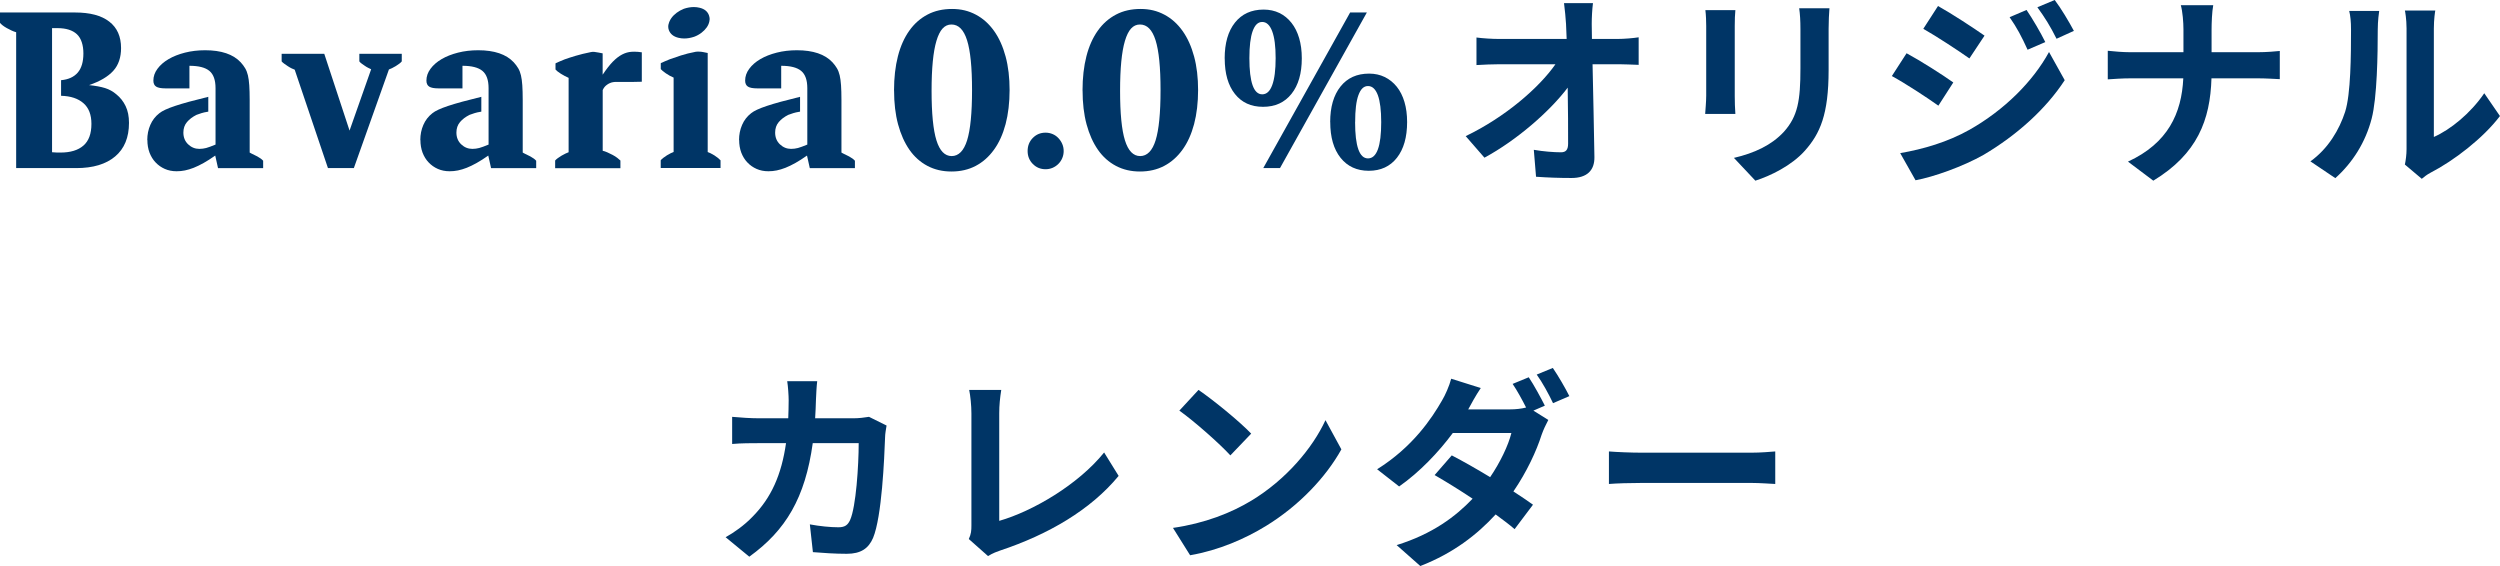
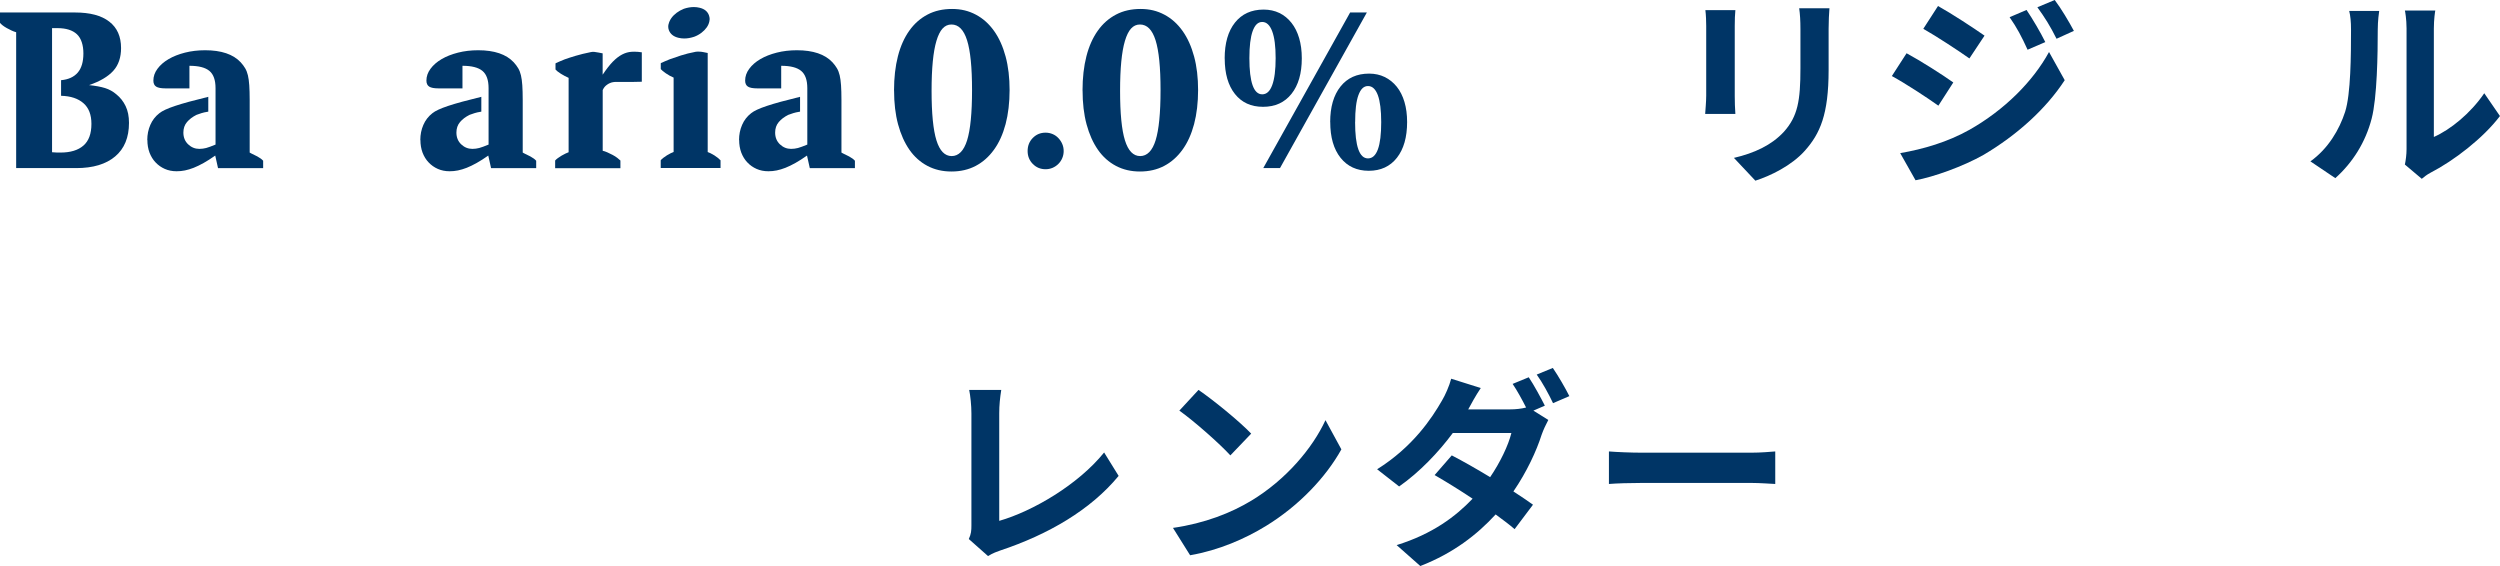
<svg xmlns="http://www.w3.org/2000/svg" id="_レイヤー_2" data-name="レイヤー_2" viewBox="0 0 482.62 109.27">
  <defs>
    <style>
      .cls-1 {
        fill: #003566;
      }
    </style>
  </defs>
  <g id="_レイアウト" data-name="レイアウト">
    <g>
      <path class="cls-1" d="M0,4.43v-2.02h14.47c2.9,0,5.1.58,6.62,1.76,1.52,1.17,2.28,2.87,2.28,5.11,0,1.82-.5,3.29-1.51,4.4-1.01,1.11-2.56,2.03-4.67,2.75,1.26.13,2.29.32,3.09.57.8.25,1.53.65,2.18,1.21.76.61,1.35,1.36,1.79,2.27.44.91.65,1.99.65,3.24,0,2.82-.89,4.98-2.67,6.48s-4.28,2.25-7.51,2.25H3.12V6.22c-.29-.08-.6-.19-.91-.34-.31-.15-.62-.3-.92-.47s-.56-.34-.79-.52c-.22-.18-.39-.33-.49-.47ZM10.08,29.39c.42.03.74.04.96.06h.65c1.92,0,3.39-.45,4.42-1.35s1.54-2.29,1.54-4.19c0-1.76-.51-3.09-1.54-3.99s-2.46-1.38-4.32-1.43v-3.01c1.42-.13,2.49-.62,3.22-1.47s1.09-2.09,1.09-3.7-.42-2.93-1.26-3.71c-.84-.78-2.09-1.17-3.77-1.17h-1.02v23.97Z" />
      <path class="cls-1" d="M28.43,27.04c0-1.06.2-2.03.59-2.93.39-.9.97-1.65,1.74-2.25.55-.45,1.56-.92,3.03-1.41,1.47-.49,3.61-1.08,6.42-1.76v2.86c-.61.1-1.04.2-1.31.29-.27.09-.58.2-.96.33-.76.38-1.38.84-1.84,1.39-.47.55-.7,1.23-.7,2.03,0,.93.31,1.69.92,2.27.62.59,1.34.88,2.16.88.46,0,.89-.06,1.32-.17.42-.12,1.03-.33,1.81-.66v-10.89c0-1.56-.39-2.67-1.18-3.33-.79-.66-2.07-.99-3.86-.99v4.36h-4.63c-.83,0-1.43-.11-1.79-.34-.36-.23-.54-.62-.54-1.17,0-.8.26-1.56.79-2.27.52-.71,1.23-1.33,2.13-1.86s1.96-.95,3.18-1.26c1.22-.31,2.52-.46,3.9-.46,3.11,0,5.4.77,6.85,2.32.35.38.64.77.87,1.16.23.39.41.85.53,1.37.12.52.21,1.15.26,1.91.05.75.08,1.69.08,2.82v10.17l.27.15c.29.13.7.33,1.21.6.51.28.88.55,1.12.83v1.43h-8.71l-.54-2.43c-.81.57-1.56,1.05-2.24,1.43-.69.38-1.33.7-1.92.93-.59.23-1.16.4-1.69.51-.54.11-1.07.16-1.6.16-.84,0-1.6-.15-2.28-.45-.68-.3-1.27-.71-1.78-1.25-.51-.53-.9-1.17-1.18-1.9-.27-.73-.41-1.54-.41-2.43Z" />
-       <path class="cls-1" d="M54.37,11.85v-1.46h8.23l4.88,14.82,4.17-11.84-.56-.27c-.21-.1-.42-.23-.64-.38-.22-.15-.44-.3-.63-.44-.2-.14-.35-.29-.45-.43v-1.46h8.19v1.46c-.1.13-.26.28-.47.44-.21.16-.44.32-.69.47s-.49.28-.73.4-.43.2-.59.25l-6.77,19.04h-5l-6.42-19c-.15-.05-.35-.14-.59-.25s-.48-.26-.73-.42-.49-.33-.71-.49c-.22-.16-.39-.31-.49-.44Z" />
      <path class="cls-1" d="M81.14,27.04c0-1.06.2-2.03.59-2.93.39-.9.97-1.65,1.74-2.25.55-.45,1.56-.92,3.03-1.41,1.47-.49,3.61-1.08,6.42-1.76v2.86c-.61.1-1.04.2-1.31.29-.27.09-.58.2-.96.33-.76.38-1.38.84-1.84,1.39-.47.55-.7,1.23-.7,2.03,0,.93.31,1.69.92,2.27.62.59,1.34.88,2.16.88.46,0,.89-.06,1.32-.17.42-.12,1.03-.33,1.81-.66v-10.89c0-1.56-.39-2.67-1.18-3.33-.79-.66-2.07-.99-3.86-.99v4.36h-4.63c-.83,0-1.43-.11-1.79-.34-.36-.23-.54-.62-.54-1.17,0-.8.26-1.56.79-2.27.52-.71,1.23-1.33,2.13-1.86s1.96-.95,3.18-1.26c1.22-.31,2.52-.46,3.9-.46,3.11,0,5.4.77,6.85,2.32.35.38.64.77.87,1.16.23.39.41.85.53,1.37.12.52.21,1.15.26,1.91.05.75.08,1.69.08,2.82v10.17l.27.15c.29.13.7.33,1.21.6.51.28.88.55,1.12.83v1.43h-8.71l-.54-2.43c-.81.57-1.56,1.05-2.24,1.43-.69.38-1.33.7-1.92.93-.59.23-1.16.4-1.69.51-.54.11-1.07.16-1.6.16-.84,0-1.6-.15-2.28-.45-.68-.3-1.27-.71-1.78-1.25-.51-.53-.9-1.17-1.18-1.9-.27-.73-.41-1.54-.41-2.43Z" />
      <path class="cls-1" d="M107.24,13.41v-1.15h.04l-.04-.04c.5-.23,1.09-.49,1.77-.76.58-.21,1.29-.44,2.13-.69.84-.25,1.81-.49,2.91-.71.2-.05.44-.07.7-.04.26.03.52.07.76.12.29.05.57.1.83.16v4.12c.7-1.04,1.35-1.88,1.95-2.5.61-.62,1.21-1.09,1.81-1.4.6-.31,1.2-.48,1.81-.52.16-.01.33-.02.51-.02.47,0,.96.04,1.48.12v5.68c-.64.03-1.28.04-1.89.04h-3.3c-.05,0-.17.01-.35.04-.18.03-.39.08-.62.18s-.48.24-.74.46-.48.51-.65.89v11.72c.25.05.55.15.89.3s.69.32,1.03.5c.34.18.64.37.91.58s.46.37.59.5v1.48h-12.6v-1.48c.1-.13.27-.28.51-.46s.48-.33.73-.48.5-.28.75-.4.45-.21.61-.26v-14.36c-.5-.21-1-.48-1.51-.8s-.84-.59-1.01-.8Z" />
      <path class="cls-1" d="M127.55,32.42v-1.48c.1-.13.26-.28.49-.46s.47-.34.72-.5c.25-.16.49-.29.72-.4s.41-.19.56-.24v-14.36c-.5-.21-1-.48-1.49-.82s-.82-.61-.99-.82v-1.11h.04l-.04-.04c.5-.23,1.09-.49,1.77-.76.58-.21,1.28-.45,2.11-.72.83-.27,1.79-.51,2.89-.72.21-.03.45-.03.72-.02.28.01.54.05.78.1.29.05.56.1.79.16v19.12c.15.05.33.13.56.24s.46.24.72.4c.25.16.48.32.7.5.21.18.38.33.5.46v1.48h-11.54ZM129.07,4.66c.09-.4.27-.79.53-1.16s.6-.71,1.02-1.03c.42-.31.89-.57,1.41-.78.66-.22,1.3-.33,1.92-.33.38,0,.76.05,1.13.14.94.23,1.53.73,1.79,1.48.08.23.12.47.13.7,0,.14-.02.29-.06.45-.08.4-.25.79-.51,1.16s-.6.72-1.02,1.04-.89.58-1.41.77c-.67.22-1.3.33-1.92.33-.38,0-.76-.05-1.13-.14-.94-.23-1.55-.73-1.83-1.48-.08-.22-.12-.44-.12-.66,0-.16.02-.32.06-.49Z" />
      <path class="cls-1" d="M142.67,27.04c0-1.06.2-2.03.59-2.93.39-.9.97-1.65,1.74-2.25.55-.45,1.56-.92,3.03-1.41,1.47-.49,3.61-1.08,6.42-1.76v2.86c-.61.1-1.04.2-1.31.29-.27.09-.58.2-.96.33-.76.38-1.38.84-1.84,1.39-.47.55-.7,1.23-.7,2.03,0,.93.31,1.69.92,2.27.62.59,1.34.88,2.16.88.46,0,.89-.06,1.32-.17.42-.12,1.03-.33,1.81-.66v-10.89c0-1.56-.39-2.67-1.18-3.33-.79-.66-2.07-.99-3.86-.99v4.36h-4.63c-.83,0-1.43-.11-1.79-.34-.36-.23-.54-.62-.54-1.17,0-.8.26-1.56.79-2.27.52-.71,1.23-1.33,2.13-1.86s1.96-.95,3.18-1.26c1.22-.31,2.52-.46,3.9-.46,3.11,0,5.4.77,6.85,2.32.35.38.64.77.87,1.16.23.39.41.85.53,1.37.12.52.21,1.15.26,1.91.05.75.08,1.69.08,2.82v10.17l.27.15c.29.13.7.33,1.21.6.51.28.88.55,1.12.83v1.43h-8.71l-.54-2.43c-.81.57-1.56,1.05-2.24,1.43-.69.38-1.33.7-1.92.93-.59.23-1.16.4-1.69.51-.54.11-1.07.16-1.6.16-.84,0-1.6-.15-2.28-.45-.68-.3-1.27-.71-1.78-1.25-.51-.53-.9-1.17-1.18-1.9-.27-.73-.41-1.54-.41-2.43Z" />
      <path class="cls-1" d="M172.59,17.49c0-2.47.25-4.68.75-6.63s1.24-3.59,2.2-4.94,2.13-2.38,3.52-3.11,2.96-1.08,4.73-1.08,3.22.37,4.6,1.1,2.54,1.78,3.51,3.14,1.71,3.01,2.23,4.94c.52,1.93.77,4.1.77,6.49s-.26,4.61-.77,6.55c-.52,1.95-1.26,3.6-2.25,4.96-.98,1.36-2.16,2.4-3.53,3.12s-2.93,1.08-4.67,1.08-3.26-.36-4.63-1.08-2.54-1.76-3.48-3.11-1.68-2.99-2.2-4.92c-.52-1.93-.77-4.11-.77-6.53ZM179.84,17.53c0,4.36.31,7.55.94,9.57.63,2.02,1.61,3.03,2.94,3.03s2.35-1.02,2.98-3.05c.63-2.03.95-5.25.95-9.67s-.32-7.6-.96-9.63-1.64-3.05-3.01-3.05-2.27,1.05-2.9,3.15c-.63,2.1-.94,5.31-.94,9.65Z" />
      <path class="cls-1" d="M198.38,29.17c0-1.02.33-1.86,1-2.54s1.49-1.02,2.46-1.02c.47,0,.93.09,1.36.27s.8.44,1.12.78.57.72.75,1.14.27.88.27,1.36-.09.93-.27,1.36-.43.8-.75,1.12-.7.58-1.12.76-.88.27-1.36.27c-.97,0-1.79-.34-2.46-1.02s-1-1.51-1-2.5Z" />
      <path class="cls-1" d="M208.98,17.49c0-2.47.25-4.68.75-6.63s1.24-3.59,2.2-4.94,2.13-2.38,3.52-3.11,2.96-1.08,4.73-1.08,3.22.37,4.6,1.1,2.54,1.78,3.51,3.14,1.71,3.01,2.23,4.94c.52,1.93.77,4.1.77,6.49s-.26,4.61-.77,6.55c-.52,1.95-1.26,3.6-2.25,4.96-.98,1.36-2.16,2.4-3.53,3.12s-2.93,1.08-4.67,1.08-3.26-.36-4.63-1.08-2.54-1.76-3.48-3.11-1.68-2.99-2.2-4.92c-.52-1.93-.77-4.11-.77-6.53ZM216.23,17.53c0,4.36.31,7.55.94,9.57.63,2.02,1.61,3.03,2.94,3.03s2.35-1.02,2.98-3.05c.63-2.03.95-5.25.95-9.67s-.32-7.6-.96-9.63-1.64-3.05-3.01-3.05-2.27,1.05-2.9,3.15c-.63,2.1-.94,5.31-.94,9.65Z" />
      <path class="cls-1" d="M236.42,11.3c0-2.96.66-5.27,1.99-6.94s3.17-2.51,5.53-2.51c1.13,0,2.14.22,3.05.66s1.68,1.08,2.33,1.9,1.14,1.81,1.48,2.96c.34,1.15.51,2.44.51,3.89,0,2.9-.66,5.19-1.99,6.86s-3.16,2.5-5.49,2.5-4.12-.83-5.43-2.48c-1.31-1.65-1.97-3.93-1.97-6.84ZM241.19,11.22c0,4.66.83,6.99,2.48,6.99.85,0,1.49-.59,1.93-1.78s.66-2.92.66-5.21-.22-3.99-.67-5.19c-.45-1.19-1.09-1.79-1.92-1.79s-1.42.59-1.85,1.77c-.42,1.18-.63,2.91-.63,5.21ZM243.87,32.45l16.77-30.04h3.23l-16.77,30.04h-3.23ZM256.79,23.57c0-2.9.66-5.19,1.99-6.86s3.17-2.5,5.53-2.5c1.1,0,2.11.22,3.01.66.9.44,1.68,1.07,2.33,1.88s1.14,1.79,1.48,2.94c.34,1.15.51,2.43.51,3.87,0,2.93-.66,5.23-1.97,6.9-1.31,1.67-3.13,2.51-5.43,2.51s-4.12-.84-5.45-2.51-1.99-3.97-1.99-6.9ZM261.6,23.57c0,4.66.83,7,2.48,7.01,1.71,0,2.56-2.34,2.56-7.01,0-2.29-.22-4.02-.65-5.2-.44-1.17-1.07-1.76-1.9-1.76s-1.42.59-1.85,1.76-.63,2.9-.63,5.2Z" />
-       <path class="cls-1" d="M312.24,7.52c1.3,0,3.15-.16,4.1-.32v5.32c-1.26-.04-2.76-.12-3.82-.12h-5.08c.12,5.84.28,12.52.36,17.92.04,2.56-1.42,4.04-4.41,4.04-2.4,0-4.61-.08-6.86-.24l-.43-5.2c1.77.32,3.9.48,5.24.48.99,0,1.38-.52,1.38-1.68,0-2.68,0-6.68-.08-10.8-3.47,4.6-9.85,10.16-16.07,13.52l-3.62-4.16c7.64-3.68,14.14-9.32,17.33-13.88h-10.76c-1.42,0-3.11.08-4.49.16v-5.32c1.14.16,3.03.28,4.37.28h13.04c-.04-1.04-.08-2-.12-2.88-.08-1.16-.2-2.64-.39-4.04h5.59c-.16,1.24-.24,2.8-.24,4.04l.04,2.88h4.92Z" />
      <path class="cls-1" d="M335.01,1.96c-.08.88-.12,1.76-.12,3.04v13.52c0,1,.04,2.56.12,3.48h-5.83c.04-.76.2-2.32.2-3.52V5c0-.76-.04-2.16-.16-3.04h5.79ZM353.17,1.6c-.08,1.12-.16,2.4-.16,4v7.92c0,8.6-1.66,12.28-4.57,15.56-2.6,2.92-6.7,4.88-9.57,5.8l-4.14-4.4c3.94-.92,7.25-2.44,9.65-5.04,2.68-3,3.19-6,3.19-12.24v-7.6c0-1.6-.08-2.88-.24-4h5.83Z" />
      <path class="cls-1" d="M377.08,15.92l-2.88,4.48c-2.25-1.6-6.34-4.28-8.98-5.72l2.84-4.4c2.68,1.44,7.01,4.2,9.02,5.64ZM380.23,25.04c6.7-3.8,12.21-9.28,15.33-15l3.03,5.44c-3.62,5.56-9.22,10.6-15.64,14.4-4.02,2.28-9.69,4.28-13.16,4.92l-2.96-5.24c4.41-.76,9.14-2.12,13.4-4.52ZM383.11,6.88l-2.92,4.4c-2.21-1.56-6.3-4.24-8.9-5.72l2.84-4.4c2.6,1.44,6.93,4.28,8.98,5.72ZM394.85,8.12l-3.43,1.48c-1.14-2.52-2.05-4.24-3.47-6.28l3.27-1.4c1.14,1.68,2.72,4.36,3.62,6.2ZM400.36,5.96l-3.35,1.52c-1.26-2.52-2.25-4.08-3.7-6.08l3.35-1.4c1.22,1.6,2.76,4.2,3.7,5.96Z" />
-       <path class="cls-1" d="M435.82,10.08c1.81,0,3.47-.16,4.29-.24v5.44c-.83-.04-2.76-.16-4.33-.16h-8.86c-.24,8.04-2.72,14.6-11.23,19.76l-4.89-3.68c7.72-3.56,10.36-9.32,10.68-16.08h-10.05c-1.73,0-3.31.12-4.53.2v-5.52c1.18.12,2.8.28,4.37.28h10.24v-4.4c0-1.36-.16-3.44-.51-4.68h6.26c-.24,1.24-.32,3.48-.32,4.72v4.36h8.86Z" />
      <path class="cls-1" d="M446.02,31.15c3.47-2.48,5.59-6.16,6.7-9.56,1.1-3.44,1.14-11,1.14-15.84,0-1.6-.12-2.68-.35-3.64h5.79c-.04.16-.28,1.96-.28,3.6,0,4.72-.12,13.16-1.18,17.2-1.18,4.52-3.62,8.44-7.01,11.48l-4.81-3.24ZM464.26,31.75c.16-.76.32-1.88.32-2.96V5.48c0-1.8-.28-3.32-.32-3.44h5.87c-.04.12-.28,1.68-.28,3.48v20.92c3.19-1.4,7.09-4.56,9.73-8.44l3.03,4.4c-3.27,4.32-8.94,8.64-13.36,10.92-.83.44-1.22.8-1.73,1.2l-3.27-2.76Z" />
-       <path class="cls-1" d="M171.15,82.15c-.12.68-.28,1.68-.28,2.12-.16,4.32-.63,15.48-2.32,19.56-.87,2.04-2.36,3.08-5.08,3.08-2.25,0-4.61-.16-6.54-.32l-.59-5.36c1.93.36,3.98.56,5.52.56,1.26,0,1.81-.44,2.25-1.4,1.14-2.52,1.66-10.52,1.66-14.84h-8.87c-1.46,10.56-5.2,16.84-12.25,21.92l-4.57-3.76c1.65-.92,3.58-2.28,5.16-3.92,3.66-3.68,5.63-8.16,6.5-14.24h-5.2c-1.34,0-3.51,0-5.2.16v-5.24c1.65.16,3.7.28,5.2.28h5.63c.04-1.12.08-2.28.08-3.48,0-.88-.12-2.72-.28-3.68h5.79c-.12.92-.2,2.6-.24,3.56-.04,1.24-.08,2.44-.16,3.6h7.41c.99,0,2.01-.12,2.99-.28l3.39,1.68Z" />
      <path class="cls-1" d="M187.02,104.07c.47-1,.51-1.68.51-2.6v-21.68c0-1.52-.2-3.4-.43-4.52h6.19c-.24,1.52-.39,2.96-.39,4.52v20.76c6.42-1.84,15.21-6.96,20.25-13.2l2.8,4.52c-5.4,6.56-13.59,11.32-22.85,14.4-.55.2-1.42.48-2.36,1.08l-3.7-3.28Z" />
      <path class="cls-1" d="M241.54,96.67c6.7-4.04,11.86-10.16,14.34-15.56l3.07,5.64c-2.99,5.4-8.23,10.92-14.58,14.8-3.98,2.44-9.06,4.68-14.62,5.64l-3.31-5.28c6.15-.88,11.27-2.92,15.09-5.24ZM241.54,83.71l-4.02,4.2c-2.05-2.24-6.97-6.6-9.85-8.64l3.7-4c2.76,1.88,7.88,6.04,10.17,8.44Z" />
      <path class="cls-1" d="M296.02,79.27l2.88,1.8c-.43.8-.95,1.88-1.3,2.88-.98,3.08-2.84,7.12-5.44,10.92,1.46.96,2.8,1.84,3.78,2.56l-3.55,4.72c-.95-.84-2.25-1.8-3.66-2.84-3.55,3.88-8.16,7.48-14.54,9.96l-4.57-4.04c6.97-2.16,11.43-5.56,14.66-8.96-2.64-1.76-5.32-3.4-7.33-4.56l3.31-3.8c2.09,1.08,4.77,2.6,7.41,4.2,1.93-2.84,3.51-6.12,4.1-8.52h-11.31c-2.76,3.72-6.42,7.56-10.36,10.32l-4.25-3.32c6.9-4.32,10.56-9.84,12.53-13.28.59-.96,1.42-2.84,1.77-4.2l5.71,1.8c-.95,1.4-1.93,3.2-2.4,4.08l-.04.04h8.08c1.06,0,2.21-.12,3.11-.36-.75-1.48-1.73-3.28-2.6-4.56l3.11-1.28c.98,1.44,2.36,4,3.11,5.48l-2.21.96ZM299.77,71.03c1.02,1.48,2.48,4,3.19,5.44l-3.15,1.36c-.79-1.68-2.05-4-3.15-5.52l3.11-1.28Z" />
      <path class="cls-1" d="M310.6,87.15c1.42.12,4.29.24,6.34.24h21.16c1.81,0,3.58-.16,4.61-.24v6.28c-.95-.04-2.96-.2-4.61-.2h-21.16c-2.25,0-4.89.08-6.34.2v-6.28Z" />
    </g>
  </g>
</svg>